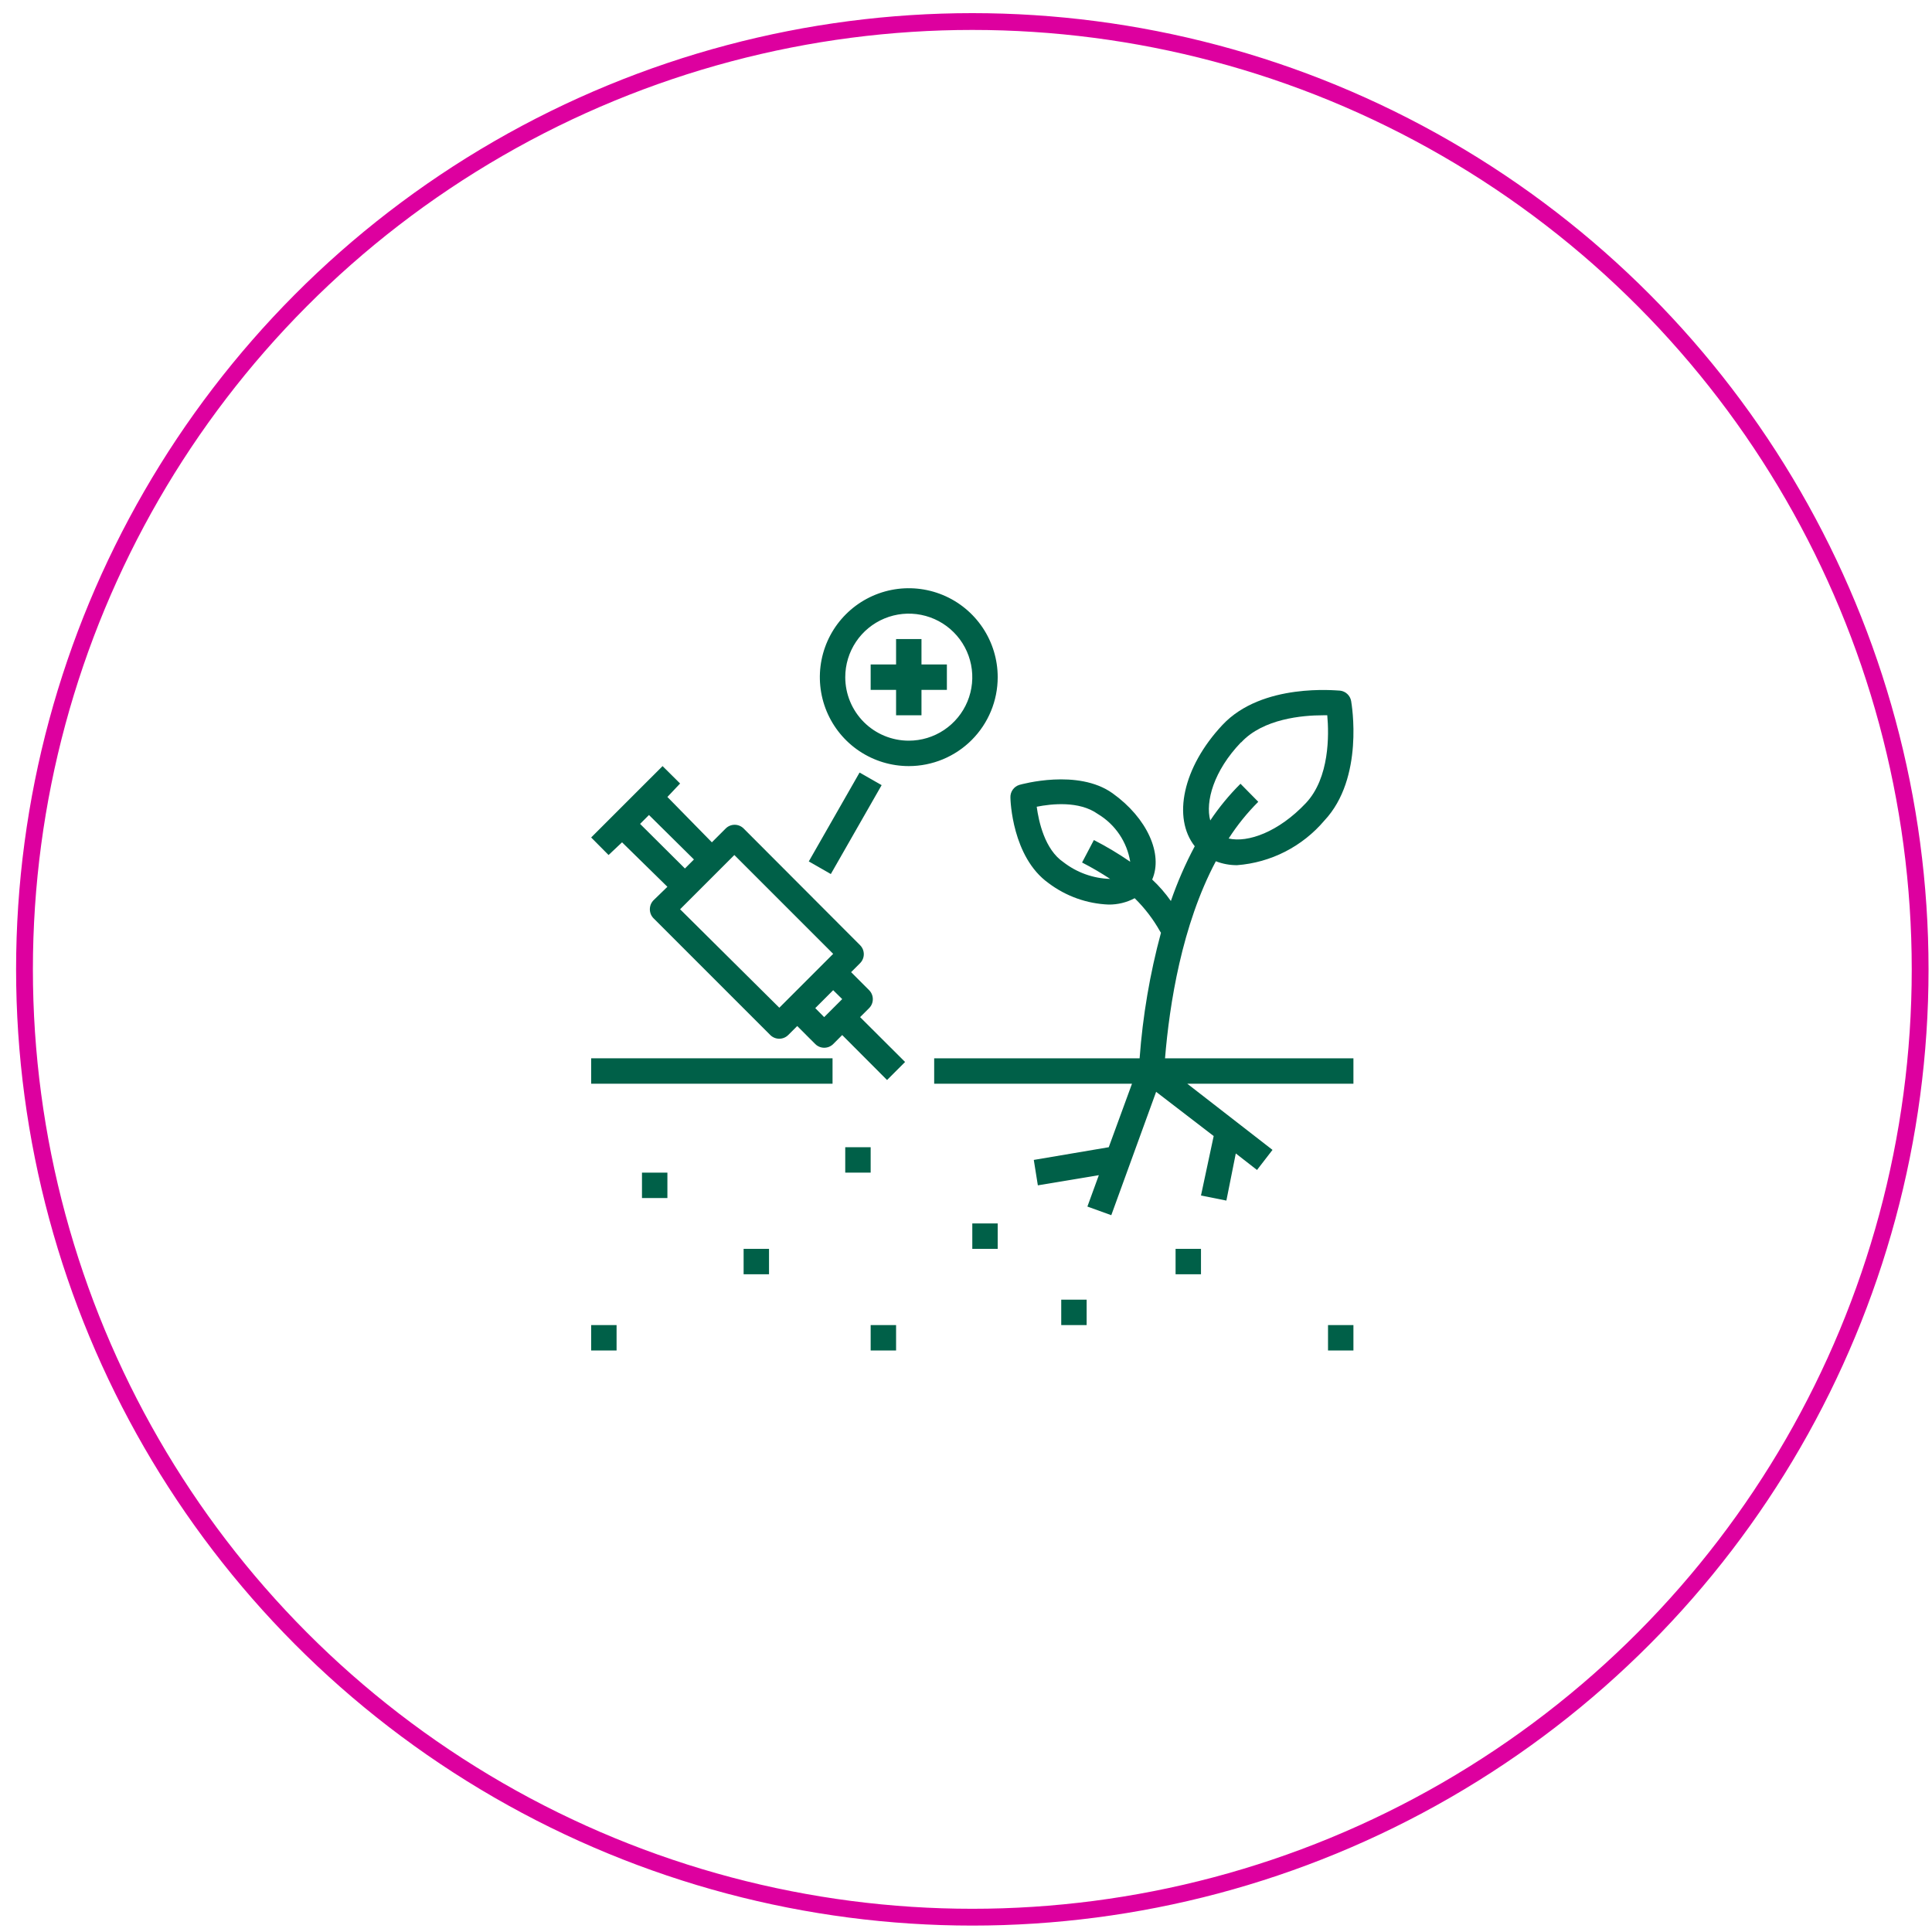
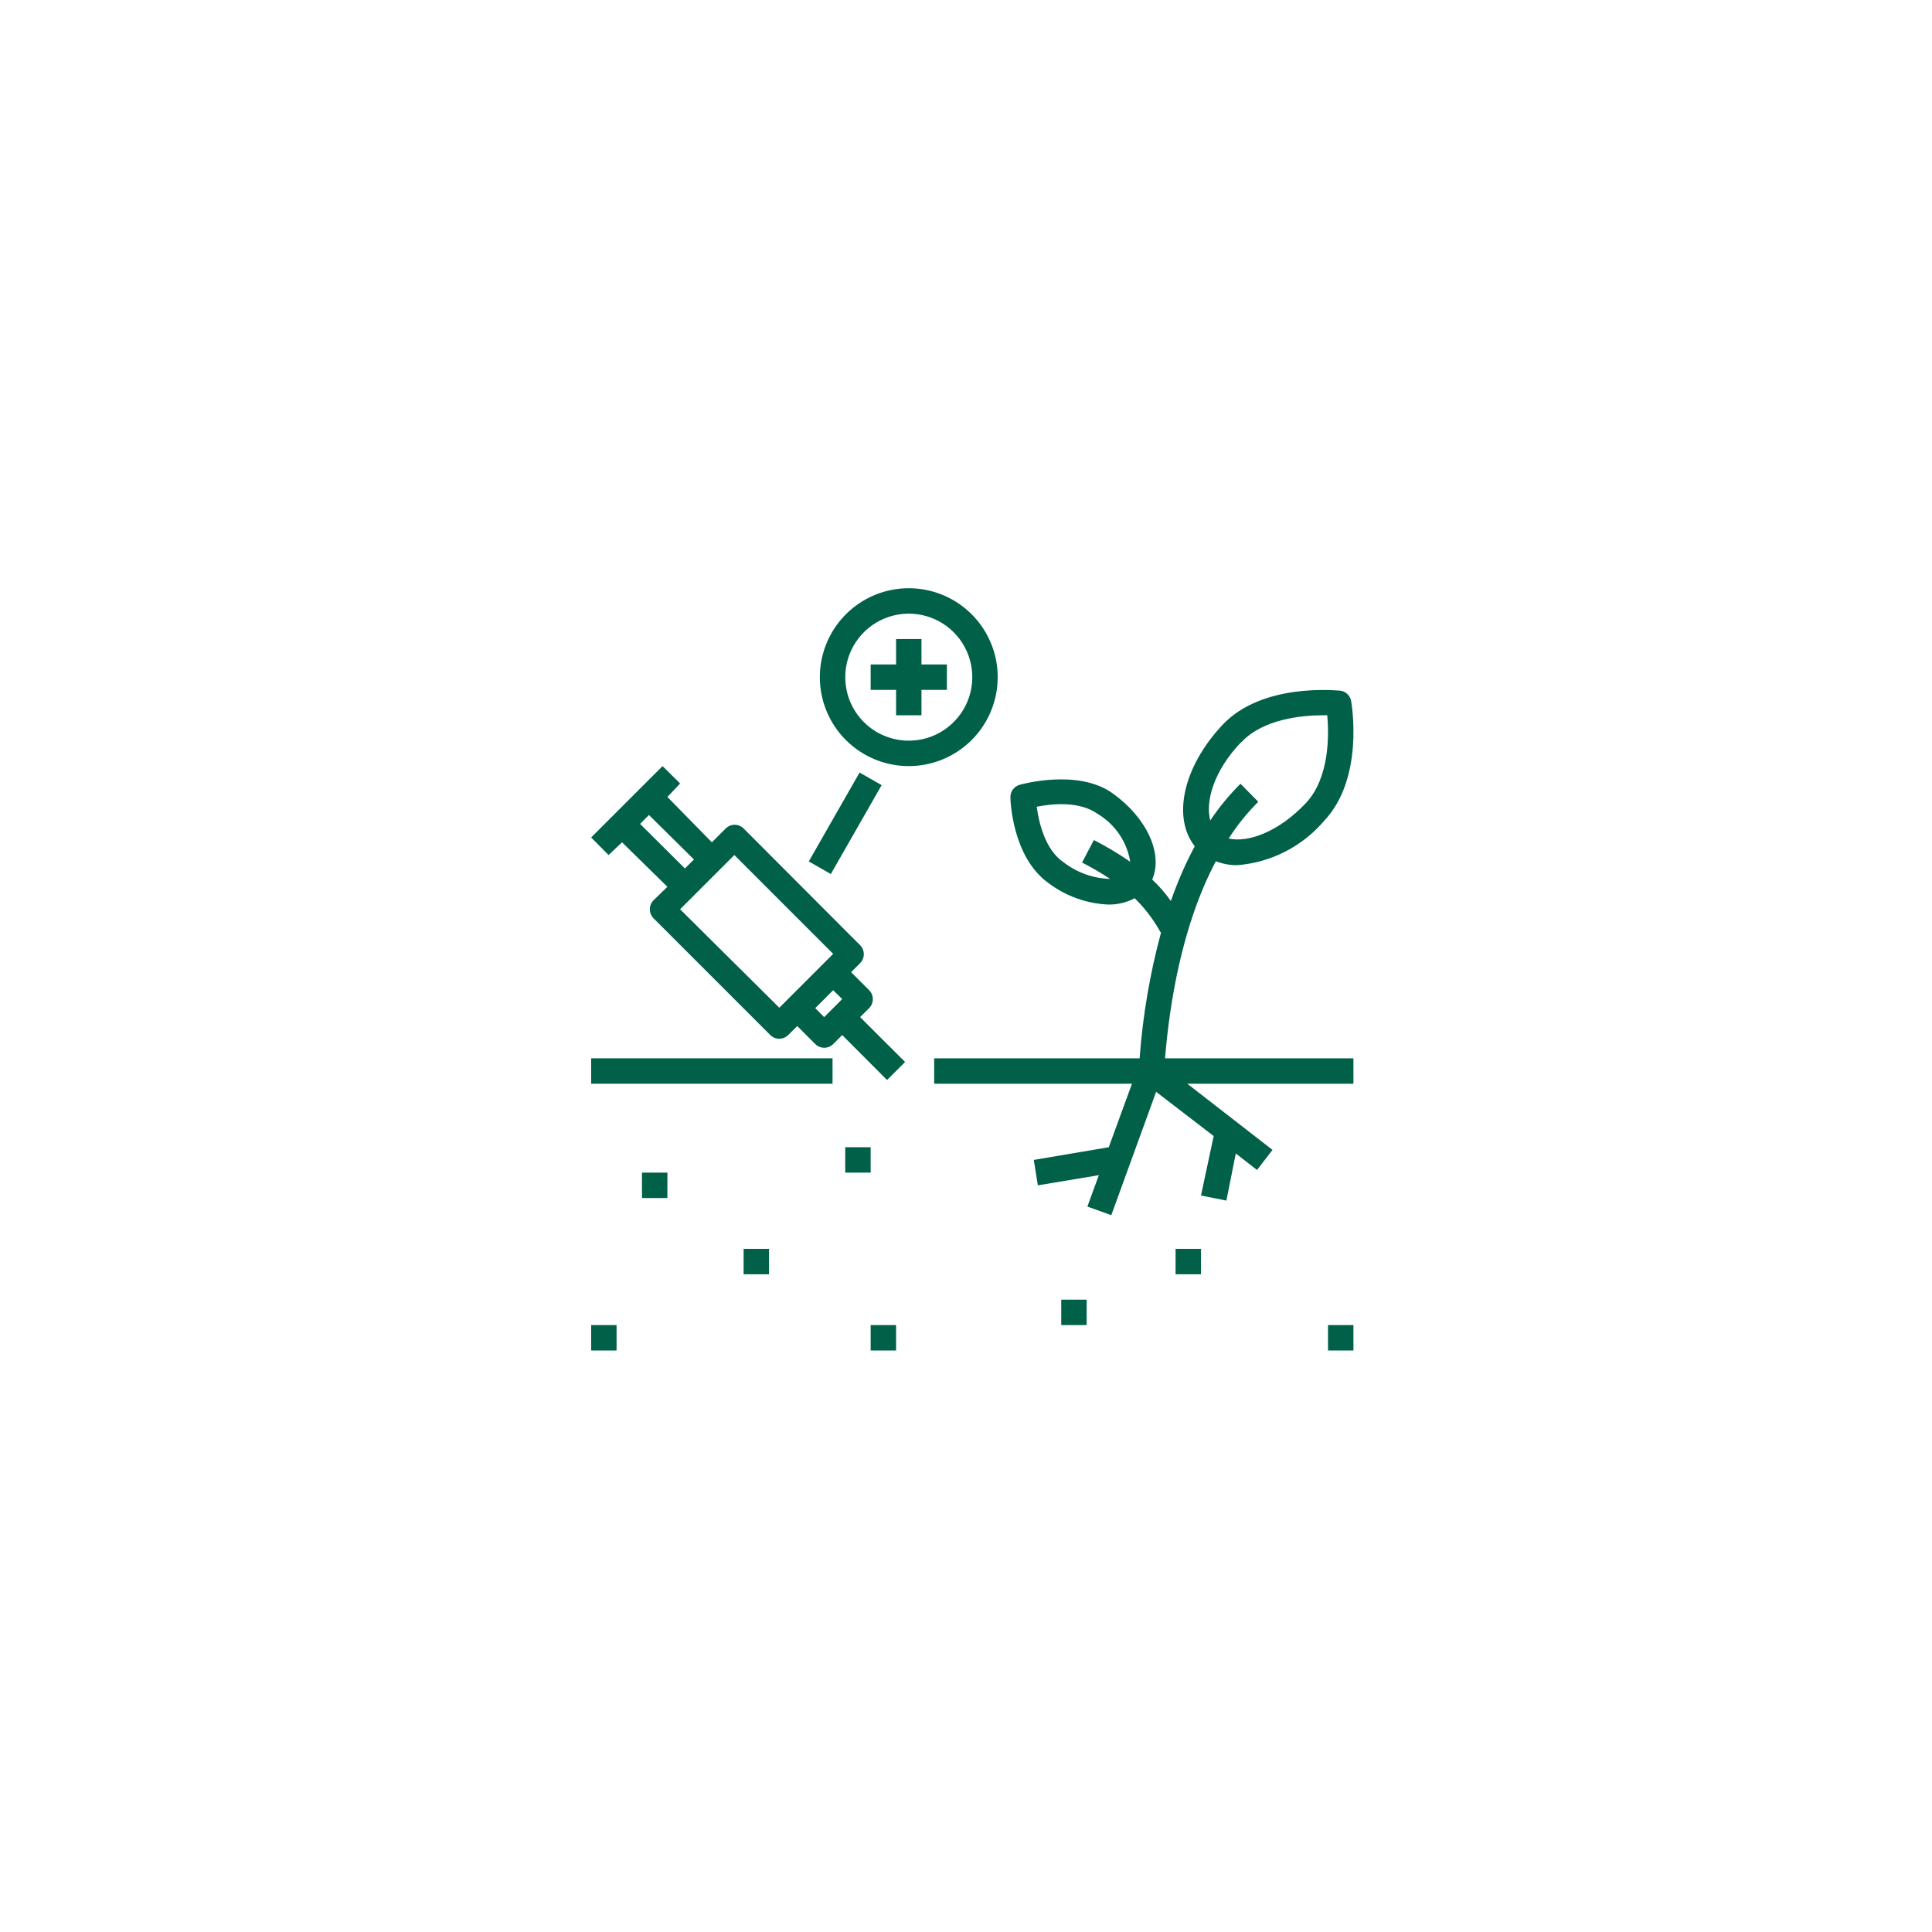
<svg xmlns="http://www.w3.org/2000/svg" width="115" height="115" viewBox="0 0 115 115" fill="none">
-   <circle cx="57.876" cy="57.7" r="56.418" stroke="#DD009F" />
  <path d="M73.635 51.499C74.633 51.423 75.607 51.149 76.499 50.693C77.39 50.237 78.183 49.609 78.83 48.845C81.212 46.312 80.456 41.918 80.425 41.729C80.397 41.568 80.318 41.421 80.199 41.31C80.081 41.198 79.929 41.127 79.767 41.109C79.578 41.109 75.139 40.617 72.765 43.151C70.39 45.684 69.785 48.686 71.116 50.372C70.558 51.42 70.083 52.51 69.695 53.632C69.369 53.169 68.997 52.74 68.583 52.354C69.241 50.841 68.288 48.694 66.224 47.219C64.159 45.744 60.809 46.682 60.673 46.72C60.514 46.77 60.375 46.871 60.28 47.008C60.184 47.145 60.136 47.309 60.144 47.476C60.144 47.62 60.242 51.015 62.412 52.565C63.447 53.346 64.695 53.792 65.989 53.843C66.529 53.849 67.063 53.719 67.54 53.465C68.135 54.048 68.644 54.713 69.052 55.439L69.105 55.522C68.445 57.967 68.02 60.468 67.834 62.994H55.606V64.506H67.381L65.997 68.287L61.535 69.043L61.777 70.556L65.407 69.951L64.726 71.819L66.148 72.333L68.817 64.99L72.243 67.622L71.487 71.161L72.999 71.463L73.559 68.658L74.822 69.641L75.744 68.446L70.67 64.506H80.561V62.994H69.347C69.612 59.78 70.345 55.076 72.372 51.265C72.774 51.421 73.203 51.501 73.635 51.499ZM63.297 51.318C62.185 50.561 61.83 48.905 61.709 48.02C62.579 47.847 64.235 47.657 65.347 48.452C65.856 48.756 66.292 49.169 66.626 49.66C66.959 50.151 67.18 50.709 67.275 51.295C66.583 50.818 65.86 50.386 65.112 50.002L64.409 51.34C64.983 51.635 65.541 51.961 66.08 52.316C65.07 52.288 64.095 51.938 63.297 51.318ZM73.884 44.187C75.185 42.78 77.537 42.576 78.747 42.576H79.004C79.11 43.725 79.147 46.296 77.733 47.801C76.107 49.525 74.277 50.176 73.135 49.911C73.642 49.121 74.233 48.389 74.897 47.726L73.839 46.652C73.168 47.319 72.566 48.051 72.039 48.837C71.737 47.718 72.243 45.88 73.869 44.187H73.884Z" fill="#006048" />
  <path d="M35.188 62.994H49.556V64.507H35.188V62.994Z" fill="#006048" />
  <path d="M37.026 50.138L39.726 52.785L38.901 53.586C38.831 53.657 38.776 53.741 38.738 53.833C38.701 53.925 38.682 54.024 38.682 54.123C38.682 54.223 38.701 54.321 38.738 54.413C38.776 54.506 38.831 54.589 38.901 54.66L45.851 61.61C45.922 61.68 46.006 61.735 46.098 61.773C46.19 61.81 46.288 61.83 46.388 61.829C46.586 61.828 46.776 61.749 46.917 61.61L47.454 61.073L48.528 62.147C48.669 62.286 48.859 62.365 49.057 62.366C49.157 62.366 49.256 62.347 49.348 62.31C49.44 62.272 49.524 62.217 49.594 62.147L50.131 61.61L52.801 64.287L53.874 63.213L51.197 60.543L51.734 60.007C51.804 59.936 51.86 59.852 51.898 59.76C51.935 59.668 51.954 59.569 51.954 59.47C51.953 59.271 51.874 59.081 51.734 58.94L50.661 57.866L51.197 57.33C51.337 57.189 51.416 56.998 51.417 56.8C51.417 56.701 51.398 56.602 51.361 56.51C51.323 56.418 51.268 56.334 51.197 56.263L44.263 49.314C44.121 49.173 43.93 49.094 43.73 49.094C43.53 49.094 43.339 49.173 43.197 49.314L42.373 50.138L39.726 47.438L40.482 46.637L39.438 45.601L35.188 49.85L36.224 50.894L37.026 50.138ZM50.131 59.47L49.057 60.543L48.528 60.007L49.594 58.94L50.131 59.47ZM43.711 50.894L49.594 56.777L46.388 59.984L40.482 54.123L43.711 50.894ZM41.306 51.159L40.769 51.696L38.1 49.041L38.629 48.512L41.306 51.159Z" fill="#006048" />
  <path d="M59.387 40.307C59.387 39.26 59.077 38.237 58.495 37.366C57.913 36.496 57.087 35.817 56.12 35.417C55.152 35.016 54.088 34.911 53.061 35.115C52.034 35.32 51.091 35.824 50.351 36.564C49.61 37.304 49.106 38.248 48.902 39.275C48.698 40.301 48.803 41.366 49.203 42.333C49.604 43.3 50.282 44.127 51.153 44.709C52.023 45.29 53.047 45.601 54.094 45.601C55.498 45.601 56.844 45.043 57.837 44.05C58.83 43.057 59.387 41.711 59.387 40.307ZM50.313 40.307C50.313 39.559 50.535 38.828 50.95 38.206C51.365 37.585 51.956 37.1 52.647 36.814C53.338 36.528 54.098 36.453 54.831 36.599C55.565 36.745 56.239 37.105 56.767 37.634C57.296 38.162 57.656 38.836 57.802 39.569C57.948 40.303 57.873 41.063 57.587 41.754C57.301 42.445 56.816 43.035 56.194 43.451C55.573 43.867 54.842 44.088 54.094 44.088C53.091 44.088 52.129 43.69 51.42 42.981C50.711 42.272 50.313 41.31 50.313 40.307Z" fill="#006048" />
  <path d="M54.85 42.576V41.064H56.362V39.551H54.85V38.039H53.338V39.551H51.825V41.064H53.338V42.576H54.85Z" fill="#006048" />
  <path d="M48.142 51.275L51.165 45.985L52.478 46.735L49.454 52.026L48.142 51.275Z" fill="#006048" />
  <path d="M38.213 69.8H39.726V71.312H38.213V69.8Z" fill="#006048" />
  <path d="M44.263 74.337H45.775V75.849H44.263V74.337Z" fill="#006048" />
  <path d="M50.312 68.287H51.825V69.799H50.312V68.287Z" fill="#006048" />
  <path d="M35.188 78.874H36.701V80.386H35.188V78.874Z" fill="#006048" />
-   <path d="M57.875 72.824H59.387V74.337H57.875V72.824Z" fill="#006048" />
  <path d="M51.825 78.874H53.338V80.386H51.825V78.874Z" fill="#006048" />
  <path d="M69.975 74.337H71.487V75.849H69.975V74.337Z" fill="#006048" />
  <path d="M79.049 78.874H80.561V80.386H79.049V78.874Z" fill="#006048" />
  <path d="M63.169 77.361H64.681V78.874H63.169V77.361Z" fill="#006048" />
</svg>